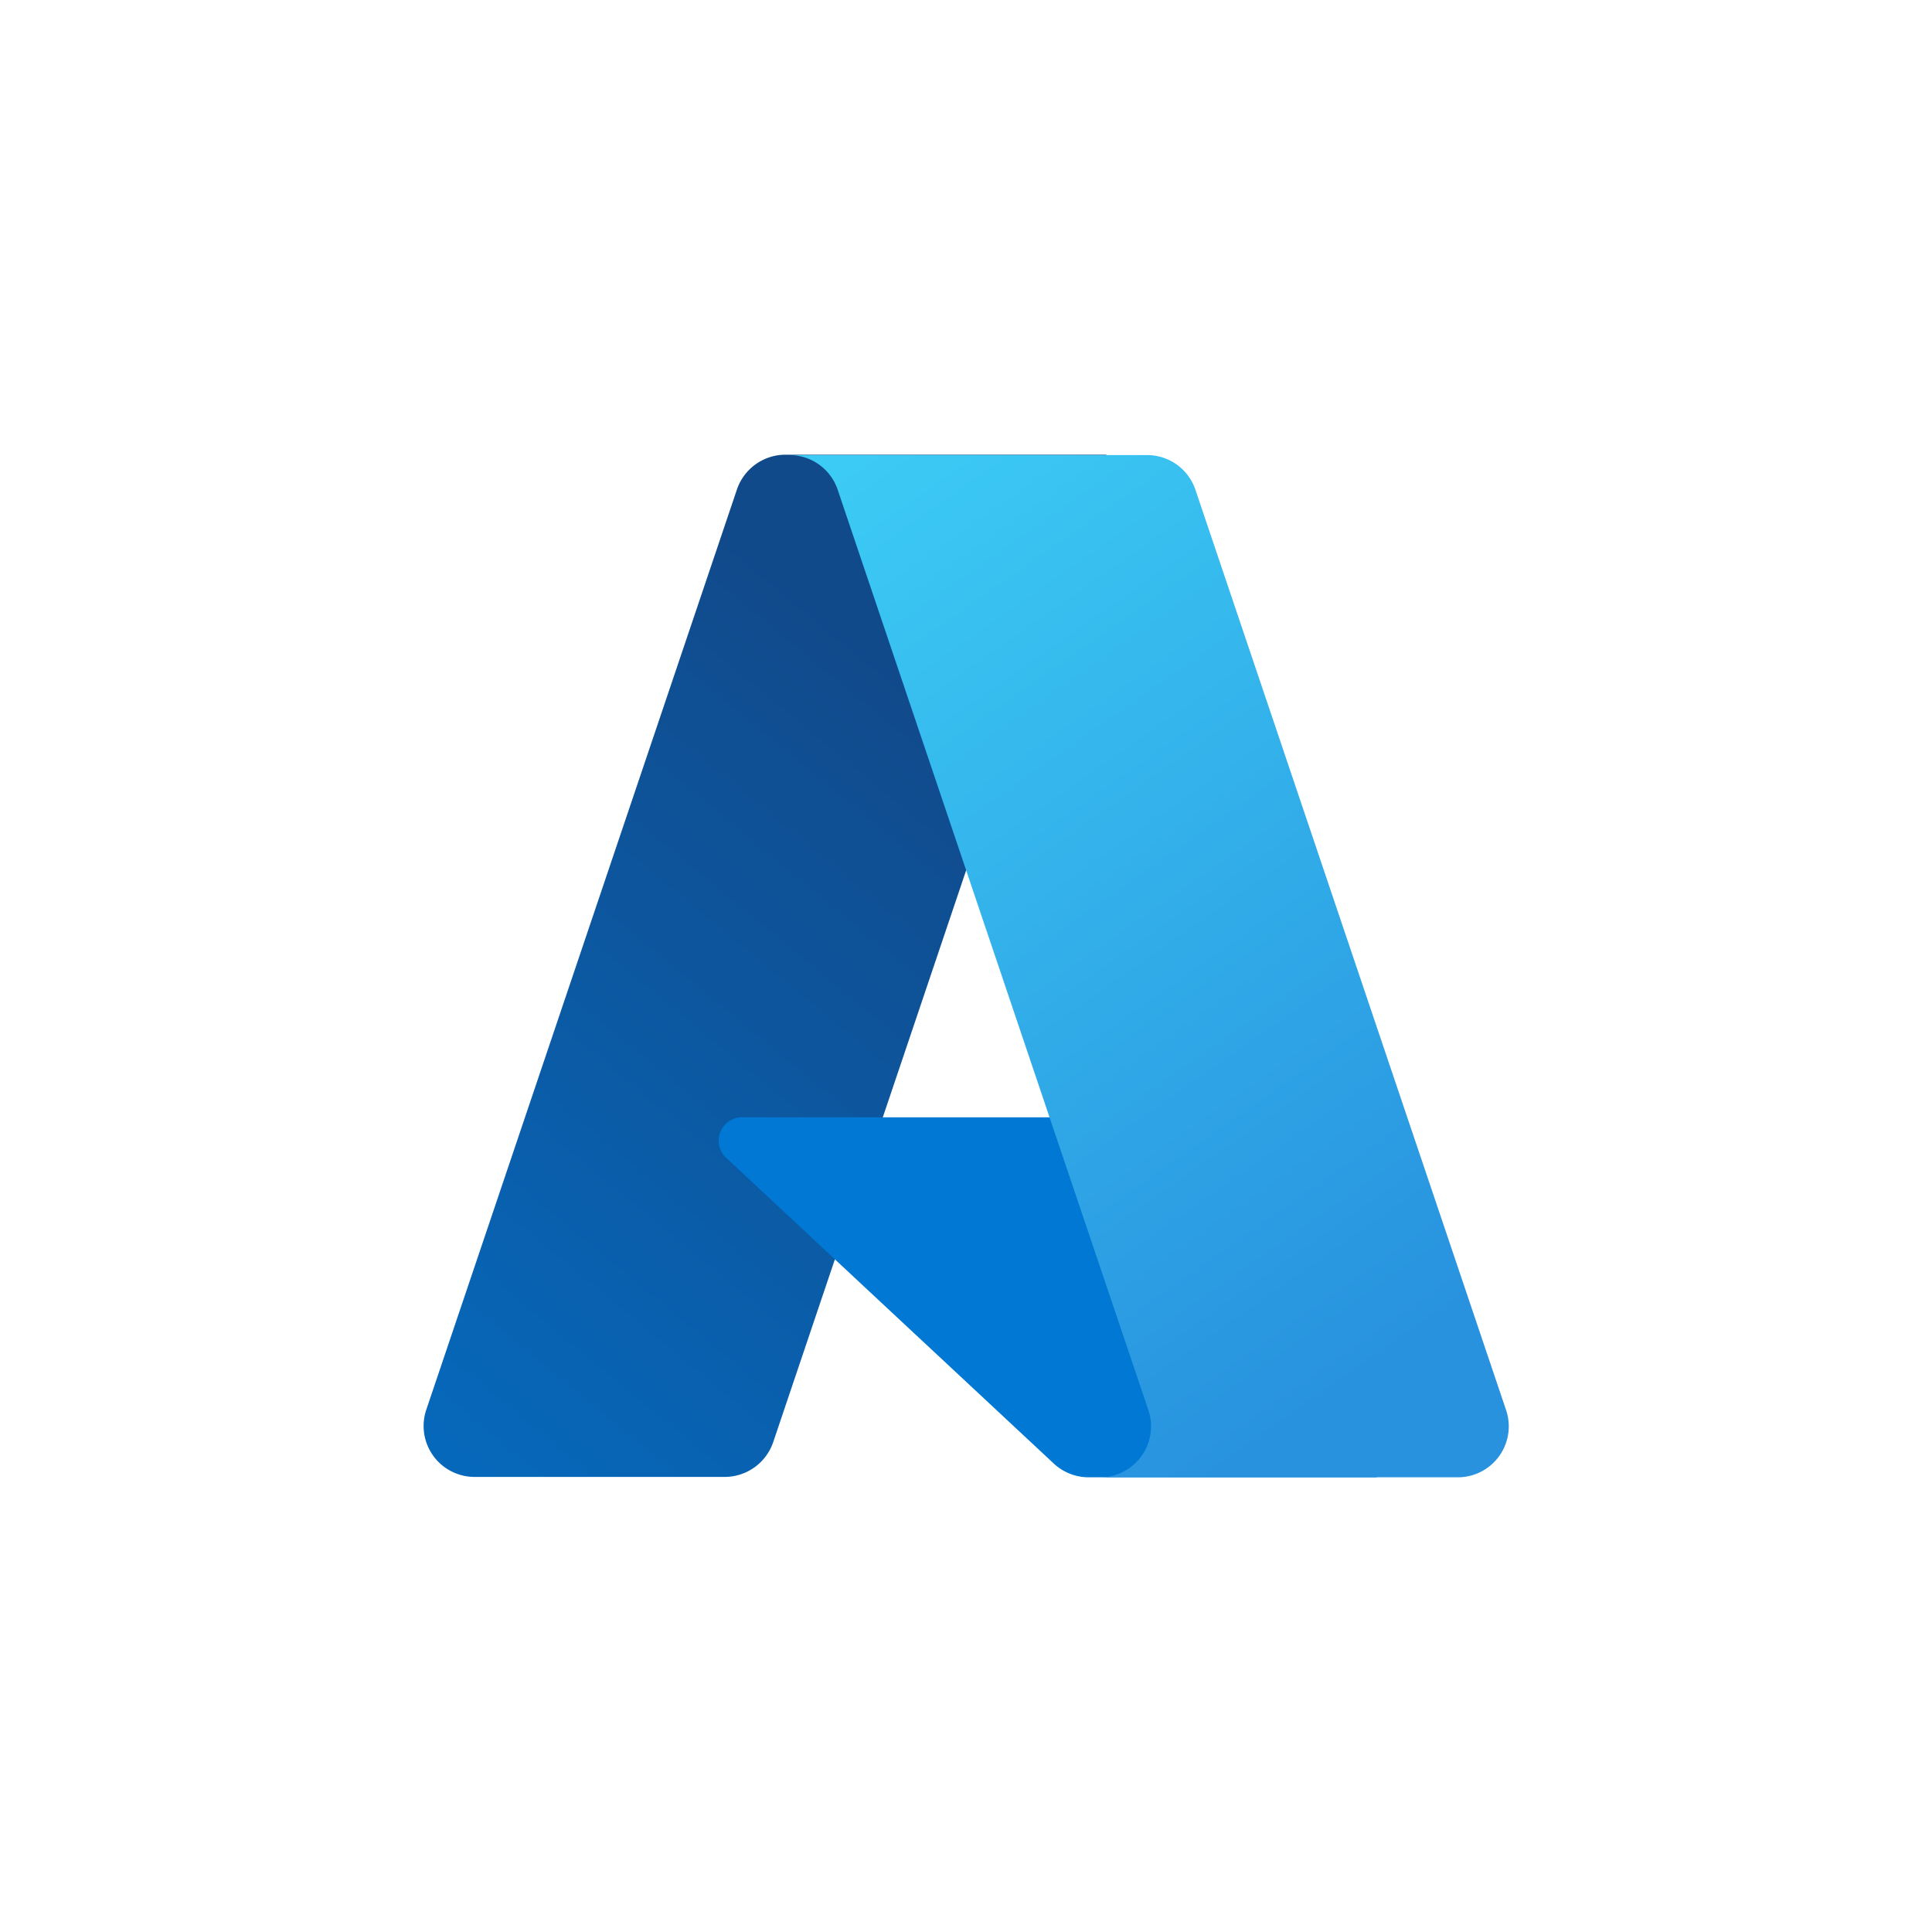
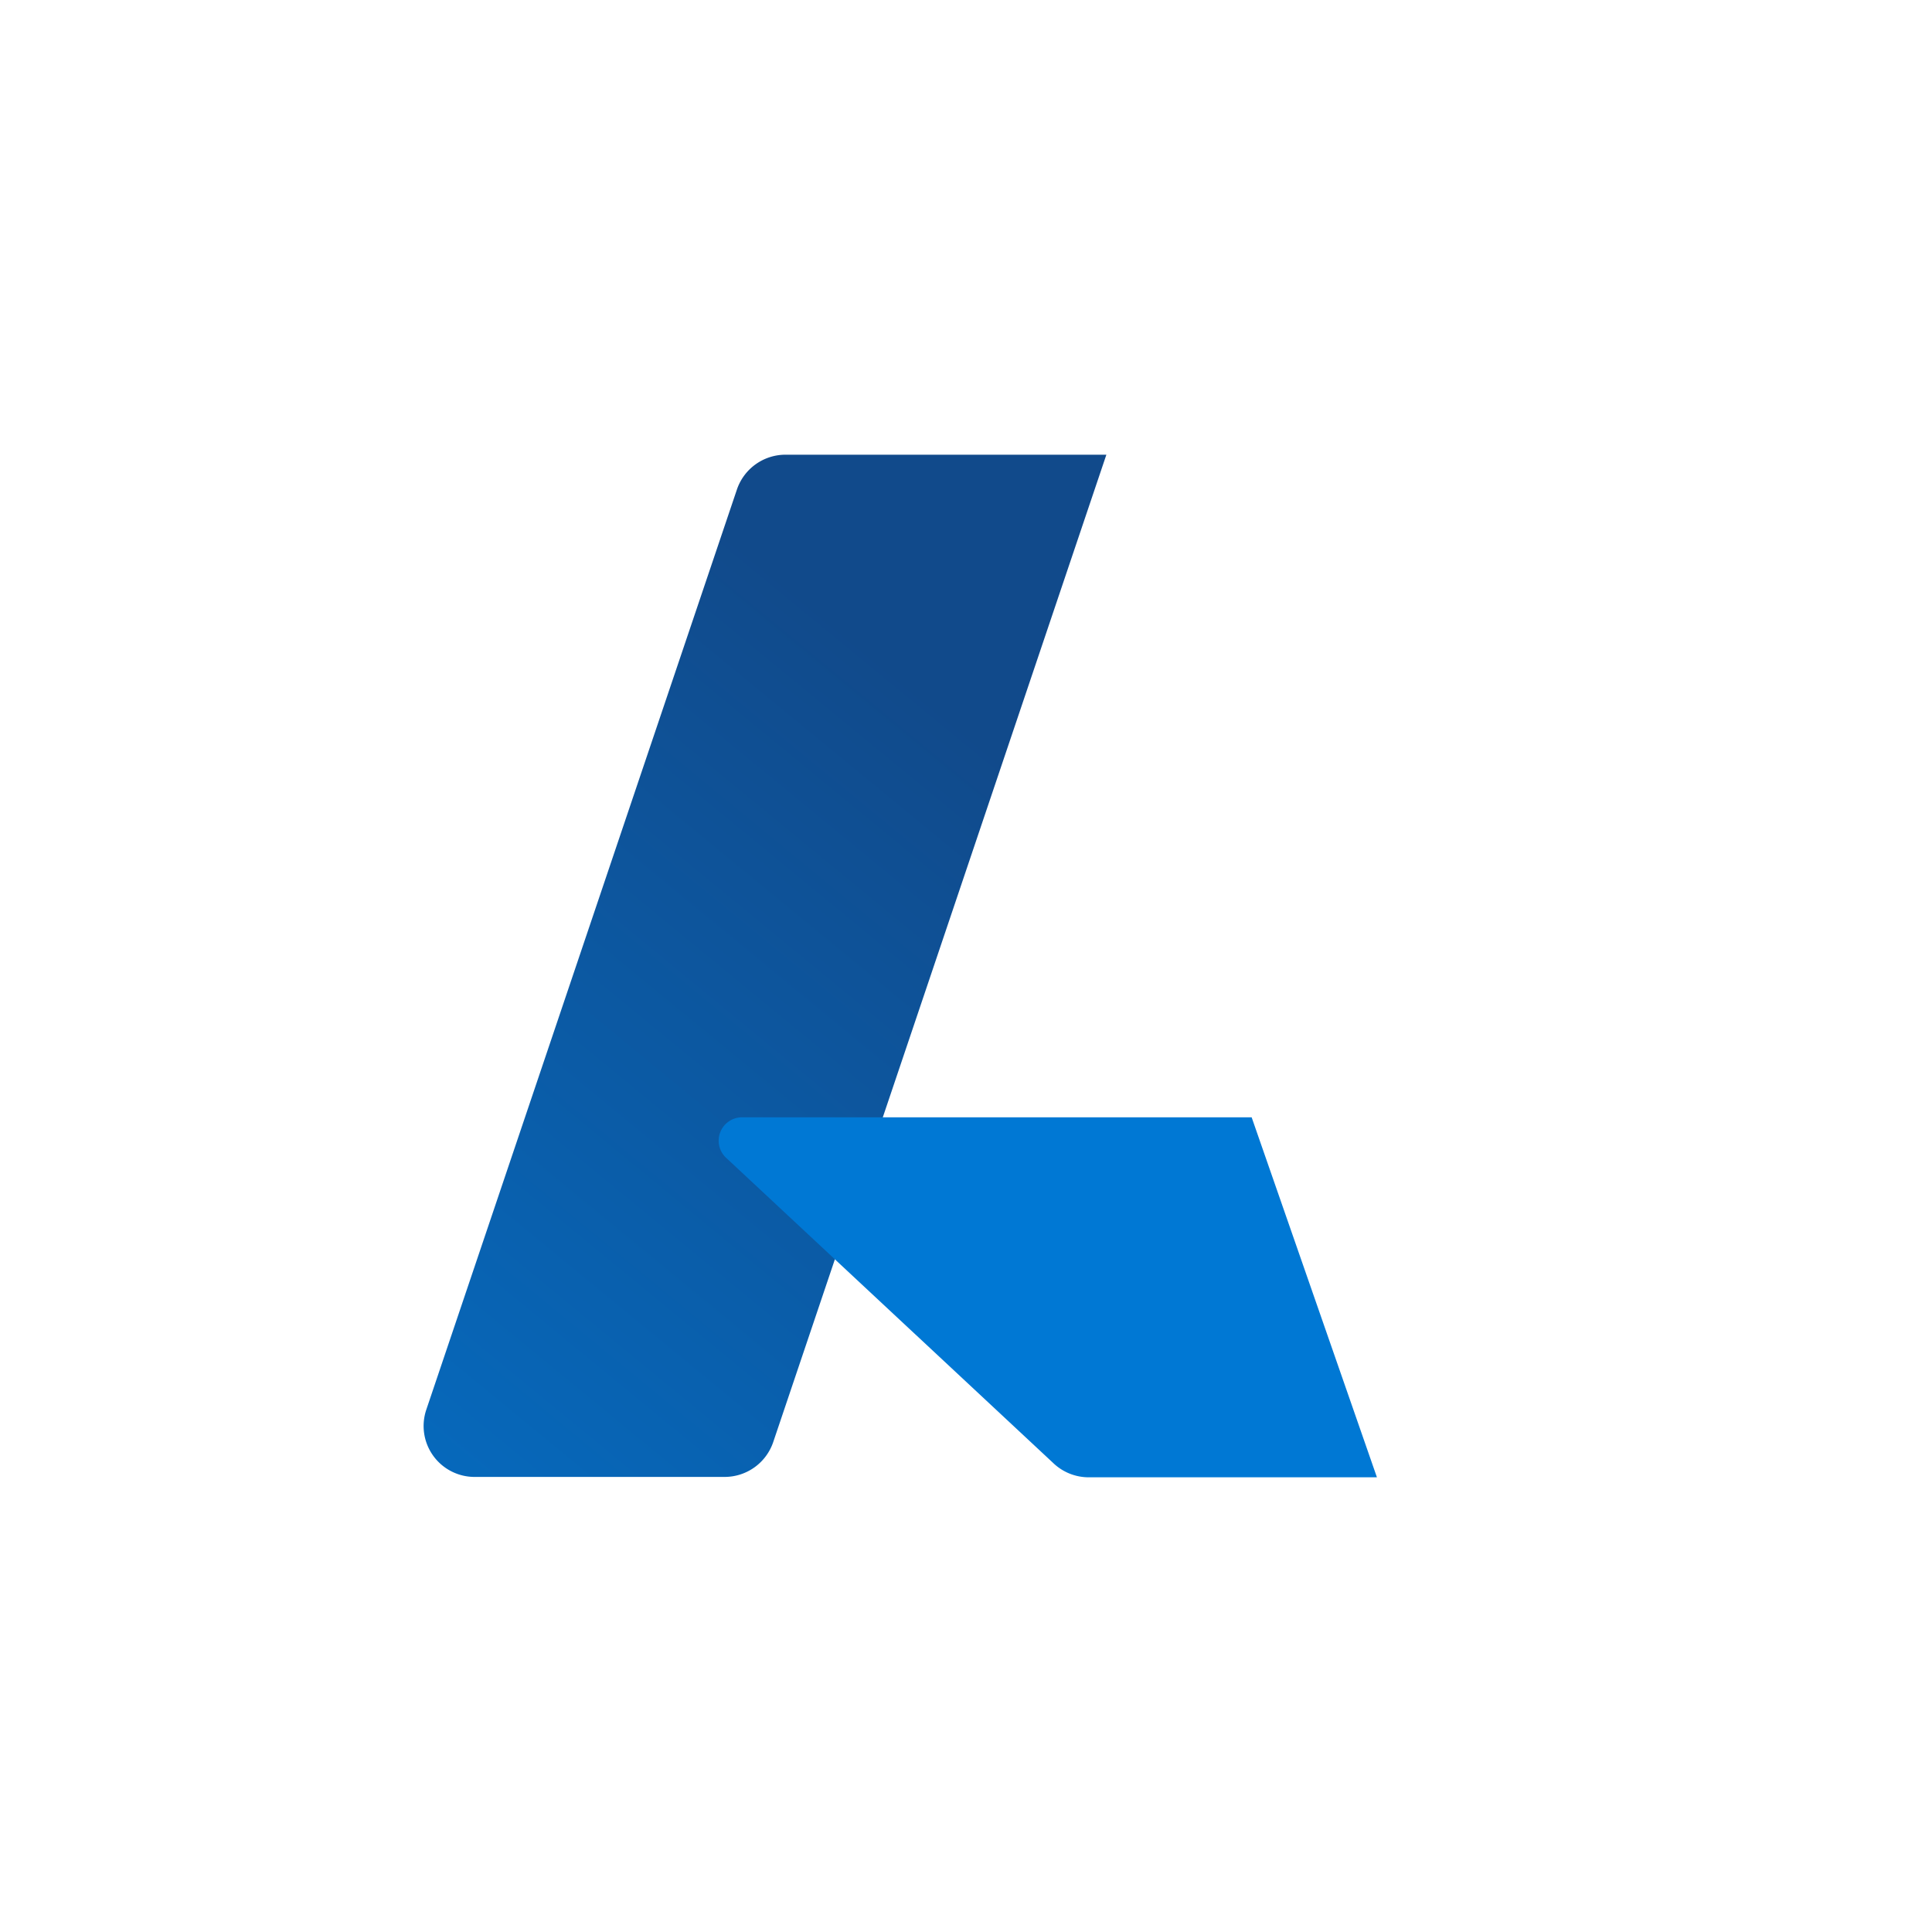
<svg xmlns="http://www.w3.org/2000/svg" aria-label="Azure" viewBox="0 0 512 512">
  <defs>
    <linearGradient id="c" x1="0.1" x2="0.6" y1="0" y2="1">
      <stop offset="0" stop-color="#3ccbf4" />
      <stop offset="1" stop-color="#2892df" />
    </linearGradient>
    <linearGradient id="a" x1="0.5" y1="0.1" x2="0" y2="1">
      <stop offset="0" stop-color="#114a8b" />
      <stop offset="1" stop-color="#0669bc" />
    </linearGradient>
  </defs>
-   <path fill="#fff" d="M0 0h512v512H0" />
  <path fill="url(#a)" d="M208.2 120.5a13.6 13.6 0 00-12.9 9.2L113 373.5a13.5 13.5 0 0012.8 17.9H192a13.6 13.6 0 0012.9-9.2l88.3-261.7H208.1Z" />
  <path fill="#0078d4" d="M331.7 296.1H196.8a6.2 6.2 0 00-4.3 10.8l86.7 80.9a13.6 13.6 0 009.3 3.7h76.4z" />
-   <path fill="url(#c)" d="M399.1 373.6a13.5 13.5 0 01-12.8 17.9H291.5a13.5 13.5 0 0012.8-17.9L222 129.8a13.5 13.5 0 00-12.8-9.2H304a13.5 13.5 0 0112.8 9.2Z" />
</svg>